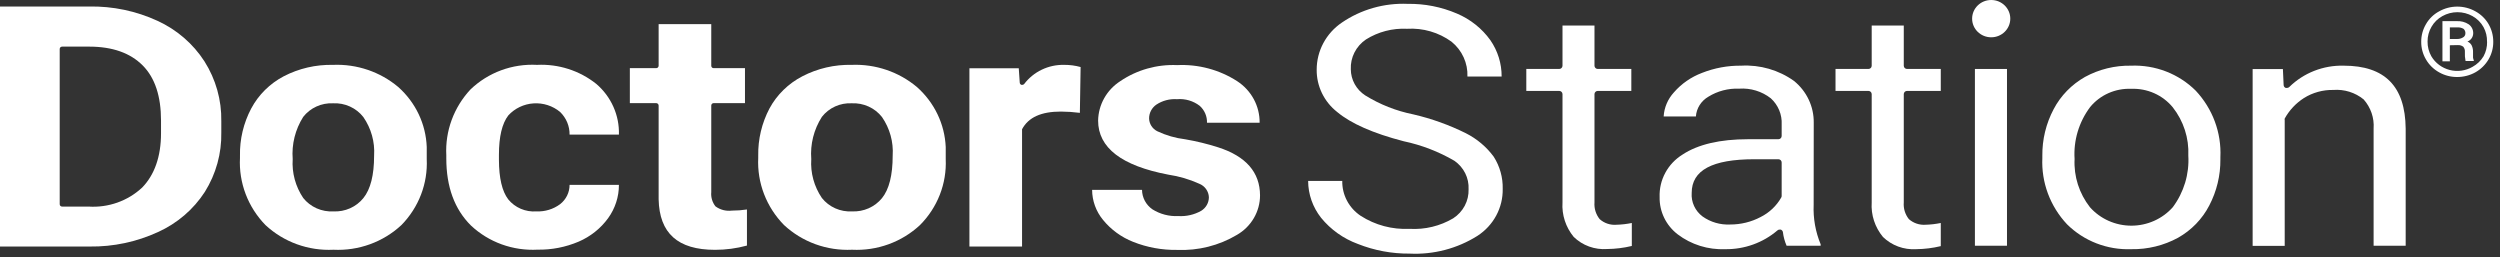
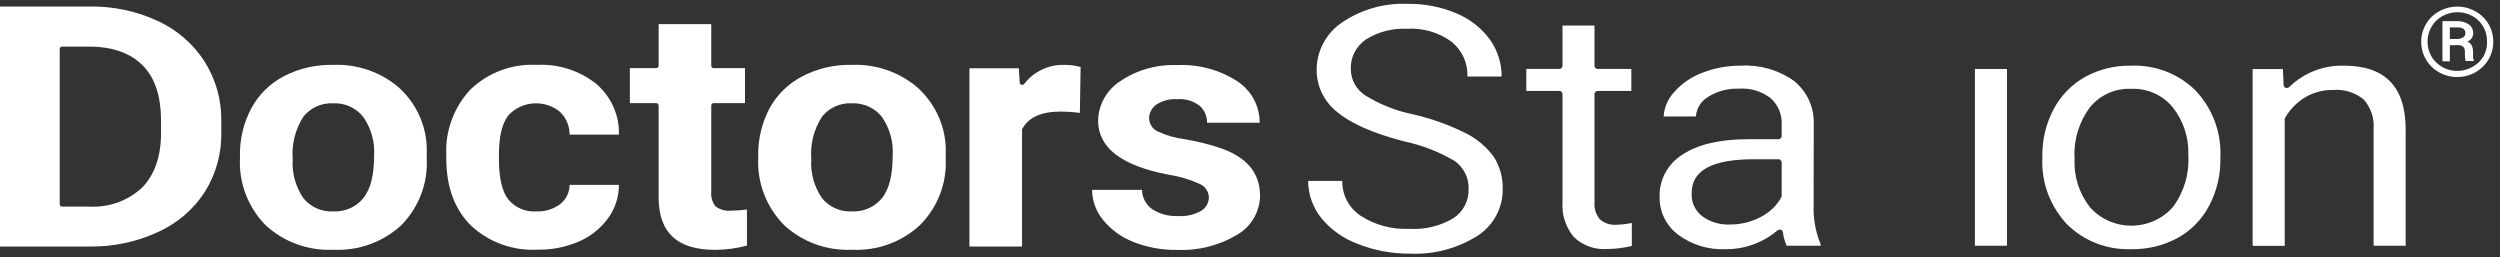
<svg xmlns="http://www.w3.org/2000/svg" width="554" height="57" viewBox="0 0 554 57" fill="none">
  <rect x="0" y="0" width="554" height="57" fill="#333333" stroke="none" />
  <path d="M324.818 29.515C321.125 27.68 317.222 26.281 313.191 25.347C309.399 24.585 305.78 23.155 302.512 21.126C301.541 20.491 300.744 19.632 300.191 18.626C299.638 17.62 299.346 16.497 299.341 15.355C299.284 14.066 299.561 12.784 300.148 11.629C300.734 10.473 301.61 9.482 302.694 8.746C305.403 7.044 308.59 6.215 311.806 6.377C315.336 6.163 318.829 7.179 321.665 9.245C322.817 10.181 323.733 11.363 324.343 12.701C324.953 14.038 325.24 15.495 325.182 16.958H332.763C332.779 14.089 331.909 11.284 330.266 8.906C328.404 6.311 325.843 4.271 322.868 3.011C319.424 1.532 315.694 0.797 311.933 0.855C306.74 0.638 301.617 2.096 297.355 5.006C295.628 6.177 294.219 7.74 293.248 9.562C292.276 11.383 291.772 13.408 291.778 15.461C291.762 17.259 292.163 19.036 292.953 20.659C293.742 22.282 294.898 23.708 296.334 24.831C299.377 27.378 304.316 29.551 311.04 31.297C315.004 32.133 318.802 33.595 322.285 35.625C323.311 36.332 324.138 37.28 324.689 38.383C325.24 39.485 325.497 40.705 325.437 41.931C325.479 43.2 325.188 44.46 324.592 45.588C323.995 46.717 323.113 47.678 322.029 48.379C319.122 50.101 315.746 50.915 312.353 50.712C308.522 50.898 304.731 49.888 301.528 47.827C300.245 46.97 299.2 45.815 298.487 44.466C297.775 43.116 297.417 41.615 297.446 40.096H289.883C289.894 43.049 290.9 45.916 292.744 48.254C294.877 50.877 297.699 52.883 300.908 54.061C304.542 55.504 308.431 56.23 312.353 56.199C317.668 56.46 322.934 55.083 327.405 52.262C329.157 51.128 330.588 49.58 331.566 47.761C332.544 45.943 333.037 43.913 333 41.86C333.063 39.346 332.372 36.87 331.014 34.735C329.401 32.539 327.277 30.75 324.818 29.515Z" fill="white" />
  <path d="M354.486 48.557C353.647 47.51 353.238 46.195 353.338 44.869V20.858C353.338 20.669 353.415 20.488 353.551 20.354C353.688 20.221 353.873 20.146 354.067 20.146H361.502V15.283H354.067C353.873 15.283 353.688 15.208 353.551 15.074C353.415 14.941 353.338 14.759 353.338 14.57V5.664H346.249V14.57C346.249 14.759 346.172 14.941 346.035 15.074C345.899 15.208 345.713 15.283 345.52 15.283H338.23V20.146H345.52C345.713 20.146 345.899 20.221 346.035 20.354C346.172 20.488 346.249 20.669 346.249 20.858V44.852C346.071 47.62 346.962 50.353 348.746 52.511C349.711 53.449 350.871 54.172 352.148 54.633C353.424 55.094 354.787 55.282 356.144 55.183C357.987 55.165 359.822 54.938 361.611 54.506V49.412C360.502 49.641 359.374 49.772 358.24 49.803C357.56 49.863 356.875 49.782 356.228 49.568C355.582 49.353 354.988 49.008 354.486 48.557Z" fill="white" />
  <path d="M401.924 27.2C401.95 25.434 401.57 23.686 400.813 22.083C400.057 20.48 398.942 19.064 397.551 17.937C394.166 15.513 390.022 14.316 385.833 14.553C382.861 14.52 379.913 15.065 377.158 16.156C374.751 17.063 372.614 18.545 370.944 20.467C369.586 21.944 368.783 23.828 368.666 25.81H375.81C375.872 24.915 376.157 24.048 376.64 23.284C377.123 22.521 377.788 21.884 378.58 21.428C380.613 20.17 382.991 19.548 385.395 19.647C387.926 19.471 390.431 20.235 392.412 21.785C393.22 22.52 393.854 23.419 394.269 24.419C394.685 25.419 394.872 26.496 394.817 27.574V30.139C394.817 30.328 394.74 30.509 394.604 30.643C394.467 30.776 394.281 30.851 394.088 30.851H387.364C381.168 30.851 376.284 31.991 372.876 34.236C371.253 35.234 369.927 36.632 369.032 38.289C368.136 39.946 367.702 41.804 367.773 43.676C367.741 45.259 368.085 46.827 368.777 48.258C369.47 49.689 370.492 50.944 371.764 51.923C374.771 54.208 378.51 55.376 382.316 55.219C386.567 55.275 390.69 53.79 393.888 51.051C394.016 50.933 394.186 50.869 394.361 50.873C394.446 50.855 394.532 50.855 394.617 50.873C394.736 50.92 394.841 50.995 394.924 51.091C395.007 51.187 395.064 51.302 395.09 51.425C395.215 52.467 395.491 53.487 395.91 54.453H403.455V54.132C402.306 51.358 401.778 48.376 401.906 45.386L401.924 27.2ZM394.817 43.427C394.818 43.546 394.786 43.662 394.726 43.765C393.674 45.62 392.082 47.127 390.152 48.094C388.081 49.187 385.763 49.756 383.409 49.75C381.22 49.858 379.058 49.23 377.286 47.969C376.475 47.362 375.83 46.567 375.41 45.656C374.99 44.745 374.808 43.747 374.88 42.75C374.88 37.727 379.418 35.287 388.785 35.287H394.088C394.185 35.287 394.282 35.306 394.371 35.343C394.461 35.38 394.542 35.434 394.61 35.502C394.678 35.57 394.731 35.65 394.767 35.739C394.802 35.827 394.819 35.922 394.817 36.017V43.427Z" fill="white" />
-   <path d="M423.006 48.557C422.173 47.507 421.771 46.193 421.876 44.869V20.858C421.876 20.669 421.952 20.488 422.089 20.354C422.226 20.221 422.411 20.146 422.605 20.146H430.076V15.283H422.605C422.411 15.283 422.226 15.208 422.089 15.074C421.952 14.941 421.876 14.759 421.876 14.57V5.664H414.768V14.57C414.768 14.759 414.692 14.941 414.555 15.074C414.418 15.208 414.233 15.283 414.039 15.283H406.75V20.146H414.039C414.233 20.146 414.418 20.221 414.555 20.354C414.692 20.488 414.768 20.669 414.768 20.858V44.852C414.587 47.621 415.478 50.355 417.265 52.511C418.224 53.444 419.374 54.168 420.64 54.635C421.906 55.101 423.259 55.3 424.609 55.218C426.452 55.202 428.287 54.974 430.076 54.542V49.412C428.973 49.642 427.851 49.773 426.723 49.803C426.049 49.853 425.372 49.768 424.733 49.554C424.094 49.34 423.506 49 423.006 48.557Z" fill="white" />
-   <path d="M441.251 8.265C443.586 8.265 445.479 6.415 445.479 4.133C445.479 1.85 443.586 0 441.251 0C438.916 0 437.023 1.85 437.023 4.133C437.023 6.415 438.916 8.265 441.251 8.265Z" fill="white" />
  <path d="M444.748 15.283H437.641V54.453H444.748V15.283Z" fill="white" />
  <path d="M472.228 14.553C468.667 14.491 465.152 15.351 462.041 17.047C459.076 18.723 456.666 21.196 455.098 24.172C453.401 27.373 452.537 30.933 452.583 34.539V35.02C452.462 37.697 452.882 40.372 453.82 42.891C454.759 45.409 456.196 47.722 458.05 49.697C459.902 51.536 462.125 52.977 464.579 53.928C467.033 54.879 469.663 55.318 472.301 55.219C475.919 55.282 479.49 54.409 482.652 52.69C485.612 51.02 488.012 48.544 489.559 45.565C491.223 42.391 492.073 38.87 492.037 35.305V34.841C492.165 32.152 491.748 29.465 490.809 26.934C489.871 24.403 488.43 22.078 486.57 20.093C484.708 18.241 482.47 16.791 480 15.837C477.529 14.883 474.882 14.446 472.228 14.553ZM481.486 45.921C480.345 47.204 478.935 48.234 477.352 48.939C475.769 49.644 474.05 50.009 472.31 50.009C470.57 50.009 468.851 49.644 467.268 48.939C465.685 48.234 464.275 47.204 463.134 45.921C460.74 42.865 459.533 39.078 459.727 35.233C459.463 31.122 460.682 27.05 463.171 23.726C464.259 22.401 465.65 21.344 467.233 20.642C468.816 19.94 470.546 19.611 472.283 19.683C474.038 19.615 475.784 19.95 477.383 20.661C478.981 21.373 480.386 22.441 481.486 23.78C483.887 26.834 485.107 30.619 484.93 34.467C485.174 38.56 483.957 42.608 481.486 45.921Z" fill="white" />
  <path d="M519.375 14.553C517.142 14.495 514.919 14.883 512.845 15.695C510.77 16.507 508.887 17.724 507.311 19.273C507.243 19.341 507.16 19.396 507.069 19.433C506.979 19.469 506.881 19.488 506.783 19.487H506.528C506.394 19.441 506.278 19.357 506.193 19.246C506.109 19.135 506.06 19.001 506.054 18.863L505.89 15.301H499.184V54.488H506.291V26.612C506.262 26.501 506.262 26.384 506.291 26.273C507.307 24.428 508.779 22.86 510.573 21.713C512.504 20.511 514.754 19.891 517.043 19.932C519.485 19.742 521.907 20.497 523.786 22.034C525.369 23.818 526.162 26.144 525.991 28.5V54.453H533.098V28.5C533.007 19.13 528.487 14.553 519.375 14.553Z" fill="white" />
  <path d="M88.242 19.274C84.241 15.91 79.081 14.159 73.808 14.375C70.002 14.29 66.237 15.16 62.874 16.905C59.8 18.523 57.292 21.005 55.676 24.03C53.964 27.263 53.106 30.863 53.179 34.504V34.984C53.036 37.712 53.464 40.438 54.435 42.999C55.406 45.559 56.901 47.899 58.829 49.876C60.831 51.738 63.199 53.183 65.79 54.123C68.38 55.063 71.139 55.478 73.9 55.344C76.657 55.477 79.413 55.061 82.001 54.121C84.588 53.181 86.953 51.736 88.952 49.876C90.852 47.94 92.329 45.647 93.294 43.136C94.259 40.625 94.691 37.949 94.565 35.269V32.58C94.473 30.062 93.866 27.587 92.78 25.302C91.694 23.017 90.151 20.967 88.242 19.274ZM80.515 43.908C79.73 44.876 78.72 45.647 77.57 46.158C76.42 46.669 75.162 46.906 73.9 46.847C72.619 46.919 71.34 46.686 70.172 46.168C69.004 45.65 67.981 44.862 67.193 43.873C65.478 41.323 64.659 38.297 64.861 35.252C64.608 31.972 65.425 28.698 67.193 25.9C67.966 24.914 68.971 24.125 70.123 23.601C71.275 23.076 72.539 22.832 73.808 22.89C75.095 22.828 76.378 23.073 77.546 23.604C78.715 24.134 79.733 24.935 80.515 25.936C82.254 28.45 83.094 31.456 82.902 34.486C82.902 38.808 82.106 41.949 80.515 43.908Z" fill="white" />
  <path d="M112.641 25.578C114.074 24.011 116.077 23.053 118.222 22.91C120.367 22.767 122.485 23.449 124.122 24.812C124.798 25.469 125.332 26.252 125.692 27.115C126.052 27.978 126.231 28.903 126.218 29.835H137.152C137.215 27.716 136.798 25.61 135.932 23.667C135.066 21.724 133.771 19.992 132.14 18.595C128.446 15.647 123.765 14.142 119.001 14.374C116.291 14.23 113.58 14.641 111.042 15.579C108.503 16.518 106.193 17.964 104.258 19.824C102.425 21.787 101.008 24.085 100.089 26.586C99.169 29.087 98.765 31.741 98.9 34.395V35.09C98.9 41.407 100.723 46.371 104.368 49.981C106.322 51.813 108.641 53.233 111.18 54.152C113.719 55.071 116.425 55.47 119.129 55.325C122.262 55.376 125.369 54.768 128.241 53.543C130.855 52.416 133.109 50.619 134.765 48.342C136.324 46.186 137.159 43.608 137.152 40.968H126.218C126.22 41.788 126.033 42.599 125.67 43.34C125.307 44.08 124.778 44.73 124.122 45.243C122.618 46.361 120.761 46.928 118.874 46.846C117.688 46.932 116.498 46.734 115.409 46.269C114.319 45.803 113.363 45.084 112.623 44.174C111.262 42.393 110.576 39.471 110.564 35.41V34.306C110.564 30.28 111.256 27.371 112.641 25.578Z" fill="white" />
  <path d="M203.177 19.273C199.172 15.915 194.015 14.165 188.744 14.374C184.937 14.286 181.172 15.157 177.809 16.904C174.703 18.509 172.163 20.992 170.52 24.029C168.816 27.265 167.959 30.863 168.023 34.502V34.983C167.89 37.715 168.329 40.445 169.313 43.006C170.297 45.567 171.805 47.904 173.746 49.875C175.749 51.735 178.117 53.179 180.708 54.119C183.298 55.059 186.057 55.475 188.817 55.343C191.574 55.478 194.331 55.063 196.919 54.123C199.506 53.182 201.871 51.737 203.869 49.875C205.789 47.949 207.285 45.659 208.266 43.148C209.247 40.636 209.692 37.954 209.573 35.268V32.579C209.463 30.057 208.84 27.582 207.742 25.298C206.644 23.014 205.092 20.966 203.177 19.273ZM195.45 43.907C194.66 44.874 193.647 45.645 192.494 46.156C191.341 46.666 190.081 46.903 188.817 46.846C187.539 46.918 186.262 46.685 185.097 46.166C183.932 45.648 182.913 44.861 182.129 43.872C180.399 41.328 179.573 38.298 179.778 35.251C179.522 31.968 180.345 28.692 182.129 25.899C182.898 24.909 183.902 24.118 185.055 23.593C186.208 23.069 187.474 22.827 188.744 22.889C190.03 22.83 191.312 23.076 192.48 23.607C193.647 24.137 194.666 24.936 195.45 25.935C197.183 28.451 198.016 31.457 197.819 34.485C197.819 38.807 197.029 41.948 195.45 43.907Z" fill="white" />
  <path d="M269.949 32.65C267.565 31.887 265.129 31.292 262.659 30.869C260.508 30.61 258.415 30.008 256.463 29.087C255.926 28.82 255.473 28.416 255.152 27.917C254.831 27.419 254.654 26.844 254.641 26.255C254.635 25.651 254.78 25.055 255.062 24.519C255.345 23.982 255.757 23.52 256.263 23.174C257.604 22.293 259.207 21.873 260.819 21.98C262.632 21.826 264.438 22.355 265.867 23.459C266.393 23.933 266.808 24.513 267.085 25.158C267.361 25.804 267.493 26.5 267.47 27.199H279.133C279.154 25.381 278.71 23.586 277.841 21.978C276.973 20.369 275.707 18.999 274.158 17.99C270.223 15.453 265.564 14.205 260.855 14.428C256.366 14.232 251.935 15.484 248.244 17.99C246.764 18.947 245.544 20.241 244.69 21.762C243.836 23.283 243.373 24.984 243.342 26.718C243.342 32.739 248.536 36.735 258.923 38.706C261.274 39.055 263.562 39.727 265.721 40.701C266.342 40.943 266.878 41.356 267.263 41.891C267.648 42.425 267.866 43.058 267.889 43.711C267.887 44.314 267.729 44.906 267.43 45.432C267.13 45.959 266.699 46.402 266.176 46.722C264.641 47.587 262.879 47.989 261.11 47.88C259.083 47.983 257.075 47.459 255.37 46.383C254.666 45.893 254.09 45.247 253.691 44.498C253.292 43.748 253.08 42.917 253.073 42.073H242.012C242.023 44.498 242.878 46.847 244.435 48.734C246.194 50.889 248.491 52.564 251.105 53.597C254.199 54.827 257.516 55.432 260.855 55.379C265.512 55.579 270.124 54.419 274.104 52.048C275.664 51.149 276.956 49.867 277.855 48.33C278.753 46.793 279.225 45.054 279.224 43.284C279.2 38.178 276.108 34.633 269.949 32.65Z" fill="white" />
  <path d="M34.898 4.614C30.166 2.435 24.984 1.35 19.755 1.443H0V54.631H19.882C25.108 54.699 30.28 53.602 35.008 51.425C39.276 49.496 42.883 46.404 45.395 42.519C47.871 38.554 49.136 33.981 49.04 29.337V26.844C49.122 22.167 47.825 17.567 45.304 13.591C42.786 9.686 39.175 6.57 34.898 4.614ZM35.682 29.551C35.682 34.752 34.206 38.796 31.491 41.575C29.918 43.039 28.052 44.168 26.01 44.892C23.968 45.615 21.794 45.917 19.627 45.778H13.777C13.705 45.781 13.632 45.769 13.565 45.743C13.497 45.717 13.436 45.677 13.385 45.627C13.334 45.577 13.293 45.517 13.267 45.451C13.24 45.385 13.228 45.315 13.23 45.244V10.866C13.228 10.795 13.24 10.724 13.267 10.658C13.293 10.592 13.334 10.533 13.385 10.482C13.436 10.432 13.497 10.393 13.565 10.367C13.632 10.341 13.705 10.329 13.777 10.331H19.755C24.93 10.331 28.866 11.739 31.618 14.499C34.37 17.261 35.682 21.375 35.682 26.719V29.551Z" fill="white" />
  <path d="M158.545 45.725C157.841 44.825 157.509 43.7 157.616 42.572V23.388C157.613 23.317 157.626 23.246 157.652 23.18C157.679 23.114 157.719 23.055 157.77 23.004C157.821 22.954 157.883 22.915 157.95 22.889C158.018 22.863 158.09 22.851 158.162 22.853H165.087V15.105H158.162C158.09 15.107 158.018 15.095 157.95 15.069C157.883 15.043 157.821 15.004 157.77 14.954C157.719 14.904 157.679 14.844 157.652 14.778C157.626 14.712 157.613 14.642 157.616 14.571V5.344H145.953V14.571C145.953 14.712 145.895 14.848 145.792 14.948C145.69 15.049 145.551 15.105 145.406 15.105H139.574V22.853H145.406C145.478 22.853 145.549 22.867 145.615 22.894C145.681 22.921 145.742 22.96 145.792 23.01C145.843 23.06 145.883 23.119 145.911 23.183C145.938 23.248 145.953 23.318 145.953 23.388V44.157C146.117 51.692 150.199 55.361 158.454 55.361C160.844 55.364 163.223 55.046 165.525 54.417V46.419C164.422 46.588 163.306 46.672 162.19 46.669C160.895 46.836 159.585 46.496 158.545 45.725Z" fill="white" />
  <path d="M226.961 18.613C226.907 18.674 226.84 18.724 226.764 18.757C226.689 18.791 226.607 18.809 226.524 18.809H226.36C226.255 18.774 226.163 18.71 226.094 18.625C226.026 18.539 225.986 18.436 225.977 18.328L225.758 15.122H214.824V54.63H226.487V28.891C226.473 28.808 226.473 28.724 226.487 28.642C227.891 26.005 230.715 24.723 235.107 24.723C236.509 24.733 237.909 24.828 239.299 25.008L239.463 14.855C238.277 14.527 237.05 14.365 235.818 14.374C234.102 14.336 232.402 14.701 230.861 15.438C229.32 16.176 227.982 17.265 226.961 18.613Z" fill="white" />
  <path d="M536.543 9.246C536.535 7.877 536.9 6.53 537.6 5.345C538.281 4.152 539.291 3.17 540.516 2.513C541.739 1.825 543.124 1.463 544.535 1.463C545.945 1.463 547.331 1.825 548.553 2.513C549.77 3.18 550.778 4.159 551.469 5.345C552.158 6.54 552.516 7.891 552.507 9.263C552.517 10.634 552.154 11.983 551.456 13.172C550.759 14.361 549.75 15.348 548.535 16.032C547.313 16.711 545.931 17.067 544.525 17.065C543.119 17.077 541.734 16.721 540.516 16.032C539.298 15.358 538.29 14.373 537.6 13.182C536.892 11.987 536.527 10.627 536.543 9.246ZM551.122 9.246C551.156 8.124 550.892 7.014 550.357 6.022C549.788 4.994 548.936 4.142 547.897 3.563C546.884 2.998 545.738 2.701 544.571 2.701C543.405 2.701 542.258 2.998 541.245 3.563C540.23 4.12 539.391 4.94 538.821 5.933C538.238 6.93 537.936 8.061 537.947 9.21C537.932 10.349 538.221 11.473 538.785 12.47C539.222 13.212 539.806 13.862 540.502 14.382C541.198 14.903 541.992 15.283 542.839 15.502C543.687 15.72 544.57 15.773 545.438 15.656C546.306 15.539 547.142 15.255 547.897 14.821C548.916 14.264 549.765 13.453 550.357 12.47C550.894 11.477 551.164 10.368 551.141 9.246H551.122ZM542.885 10.029V13.592H541.245V4.686H544.416C545.359 4.63 546.295 4.88 547.077 5.398C547.399 5.632 547.657 5.939 547.829 6.293C548 6.647 548.08 7.037 548.061 7.429C548.05 7.815 547.923 8.19 547.696 8.506C547.469 8.823 547.153 9.067 546.785 9.21C547.214 9.382 547.559 9.707 547.751 10.118C547.948 10.568 548.041 11.055 548.024 11.543C548.024 12.114 548.024 12.523 548.024 12.755C548.053 12.963 548.108 13.166 548.188 13.36V13.521H546.366C546.231 12.852 546.182 12.17 546.22 11.49C546.255 11.078 546.125 10.669 545.856 10.35C545.501 10.087 545.06 9.961 544.617 9.994L542.885 10.029ZM542.885 8.64H544.416C544.896 8.665 545.373 8.547 545.783 8.302C545.946 8.218 546.083 8.093 546.179 7.939C546.276 7.785 546.328 7.609 546.33 7.429C546.347 7.238 546.32 7.046 546.251 6.867C546.181 6.688 546.071 6.527 545.929 6.396C545.49 6.139 544.979 6.027 544.471 6.075H542.885V8.64Z" fill="white" />
</svg>